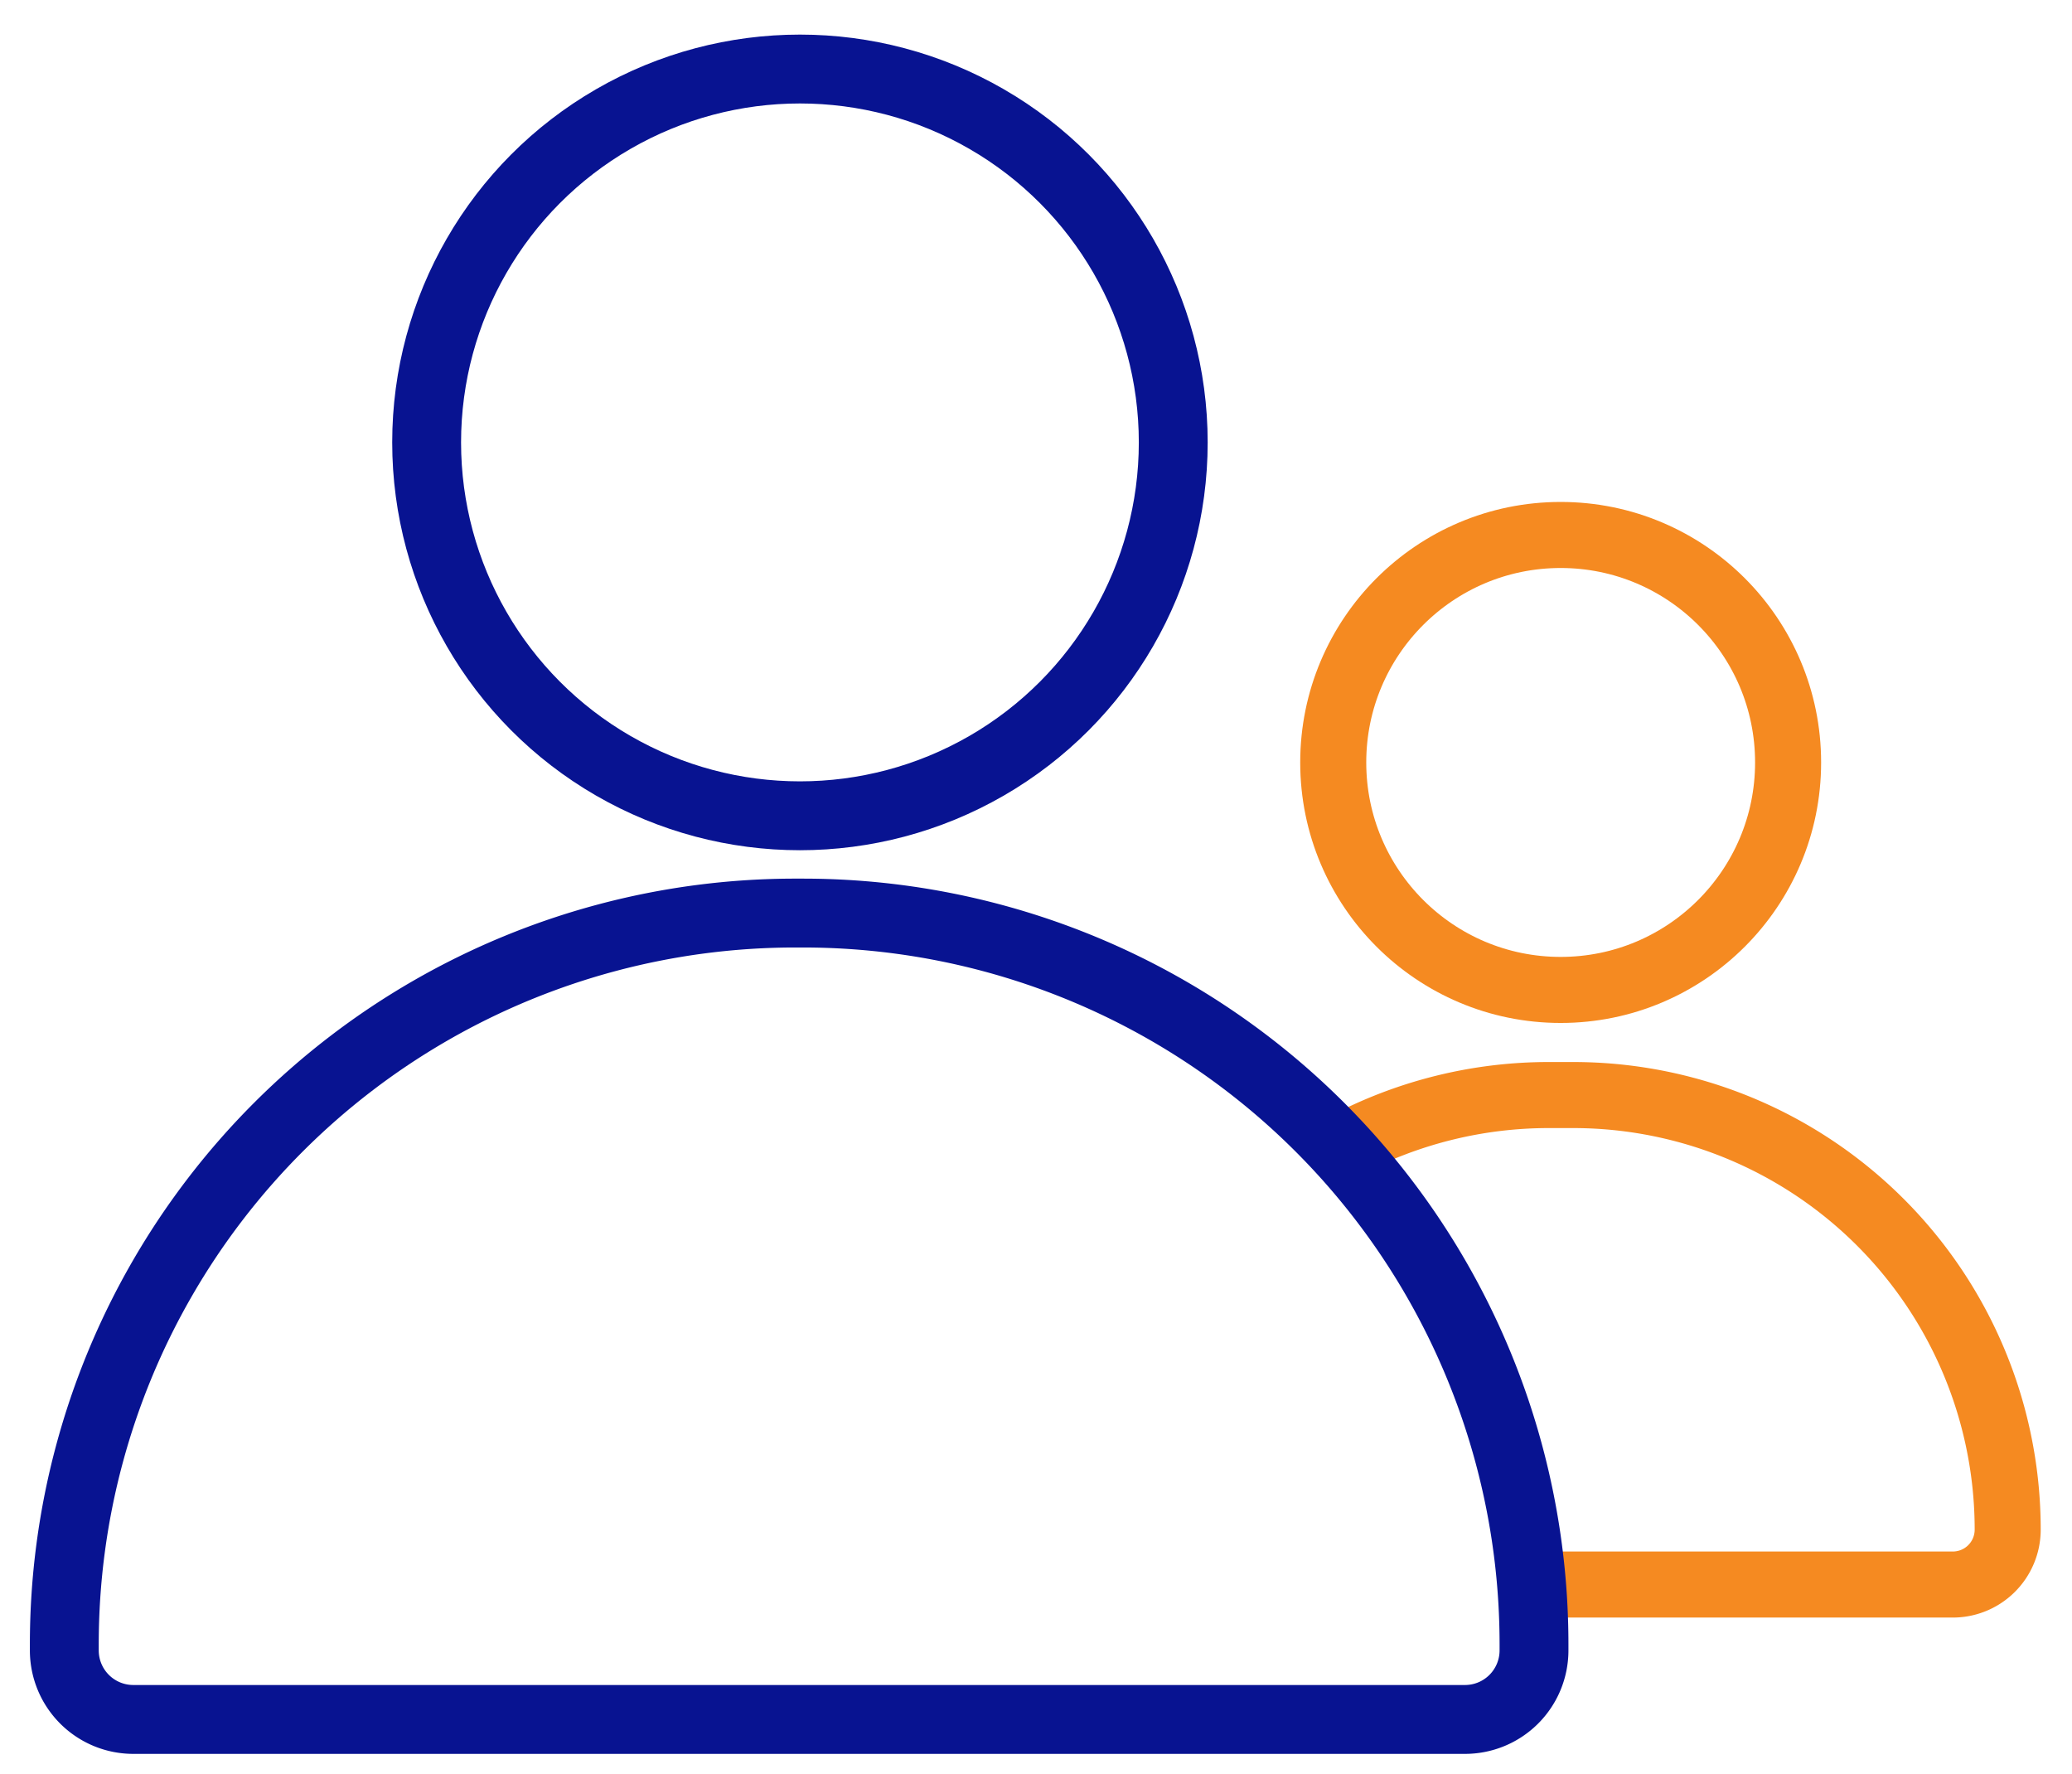
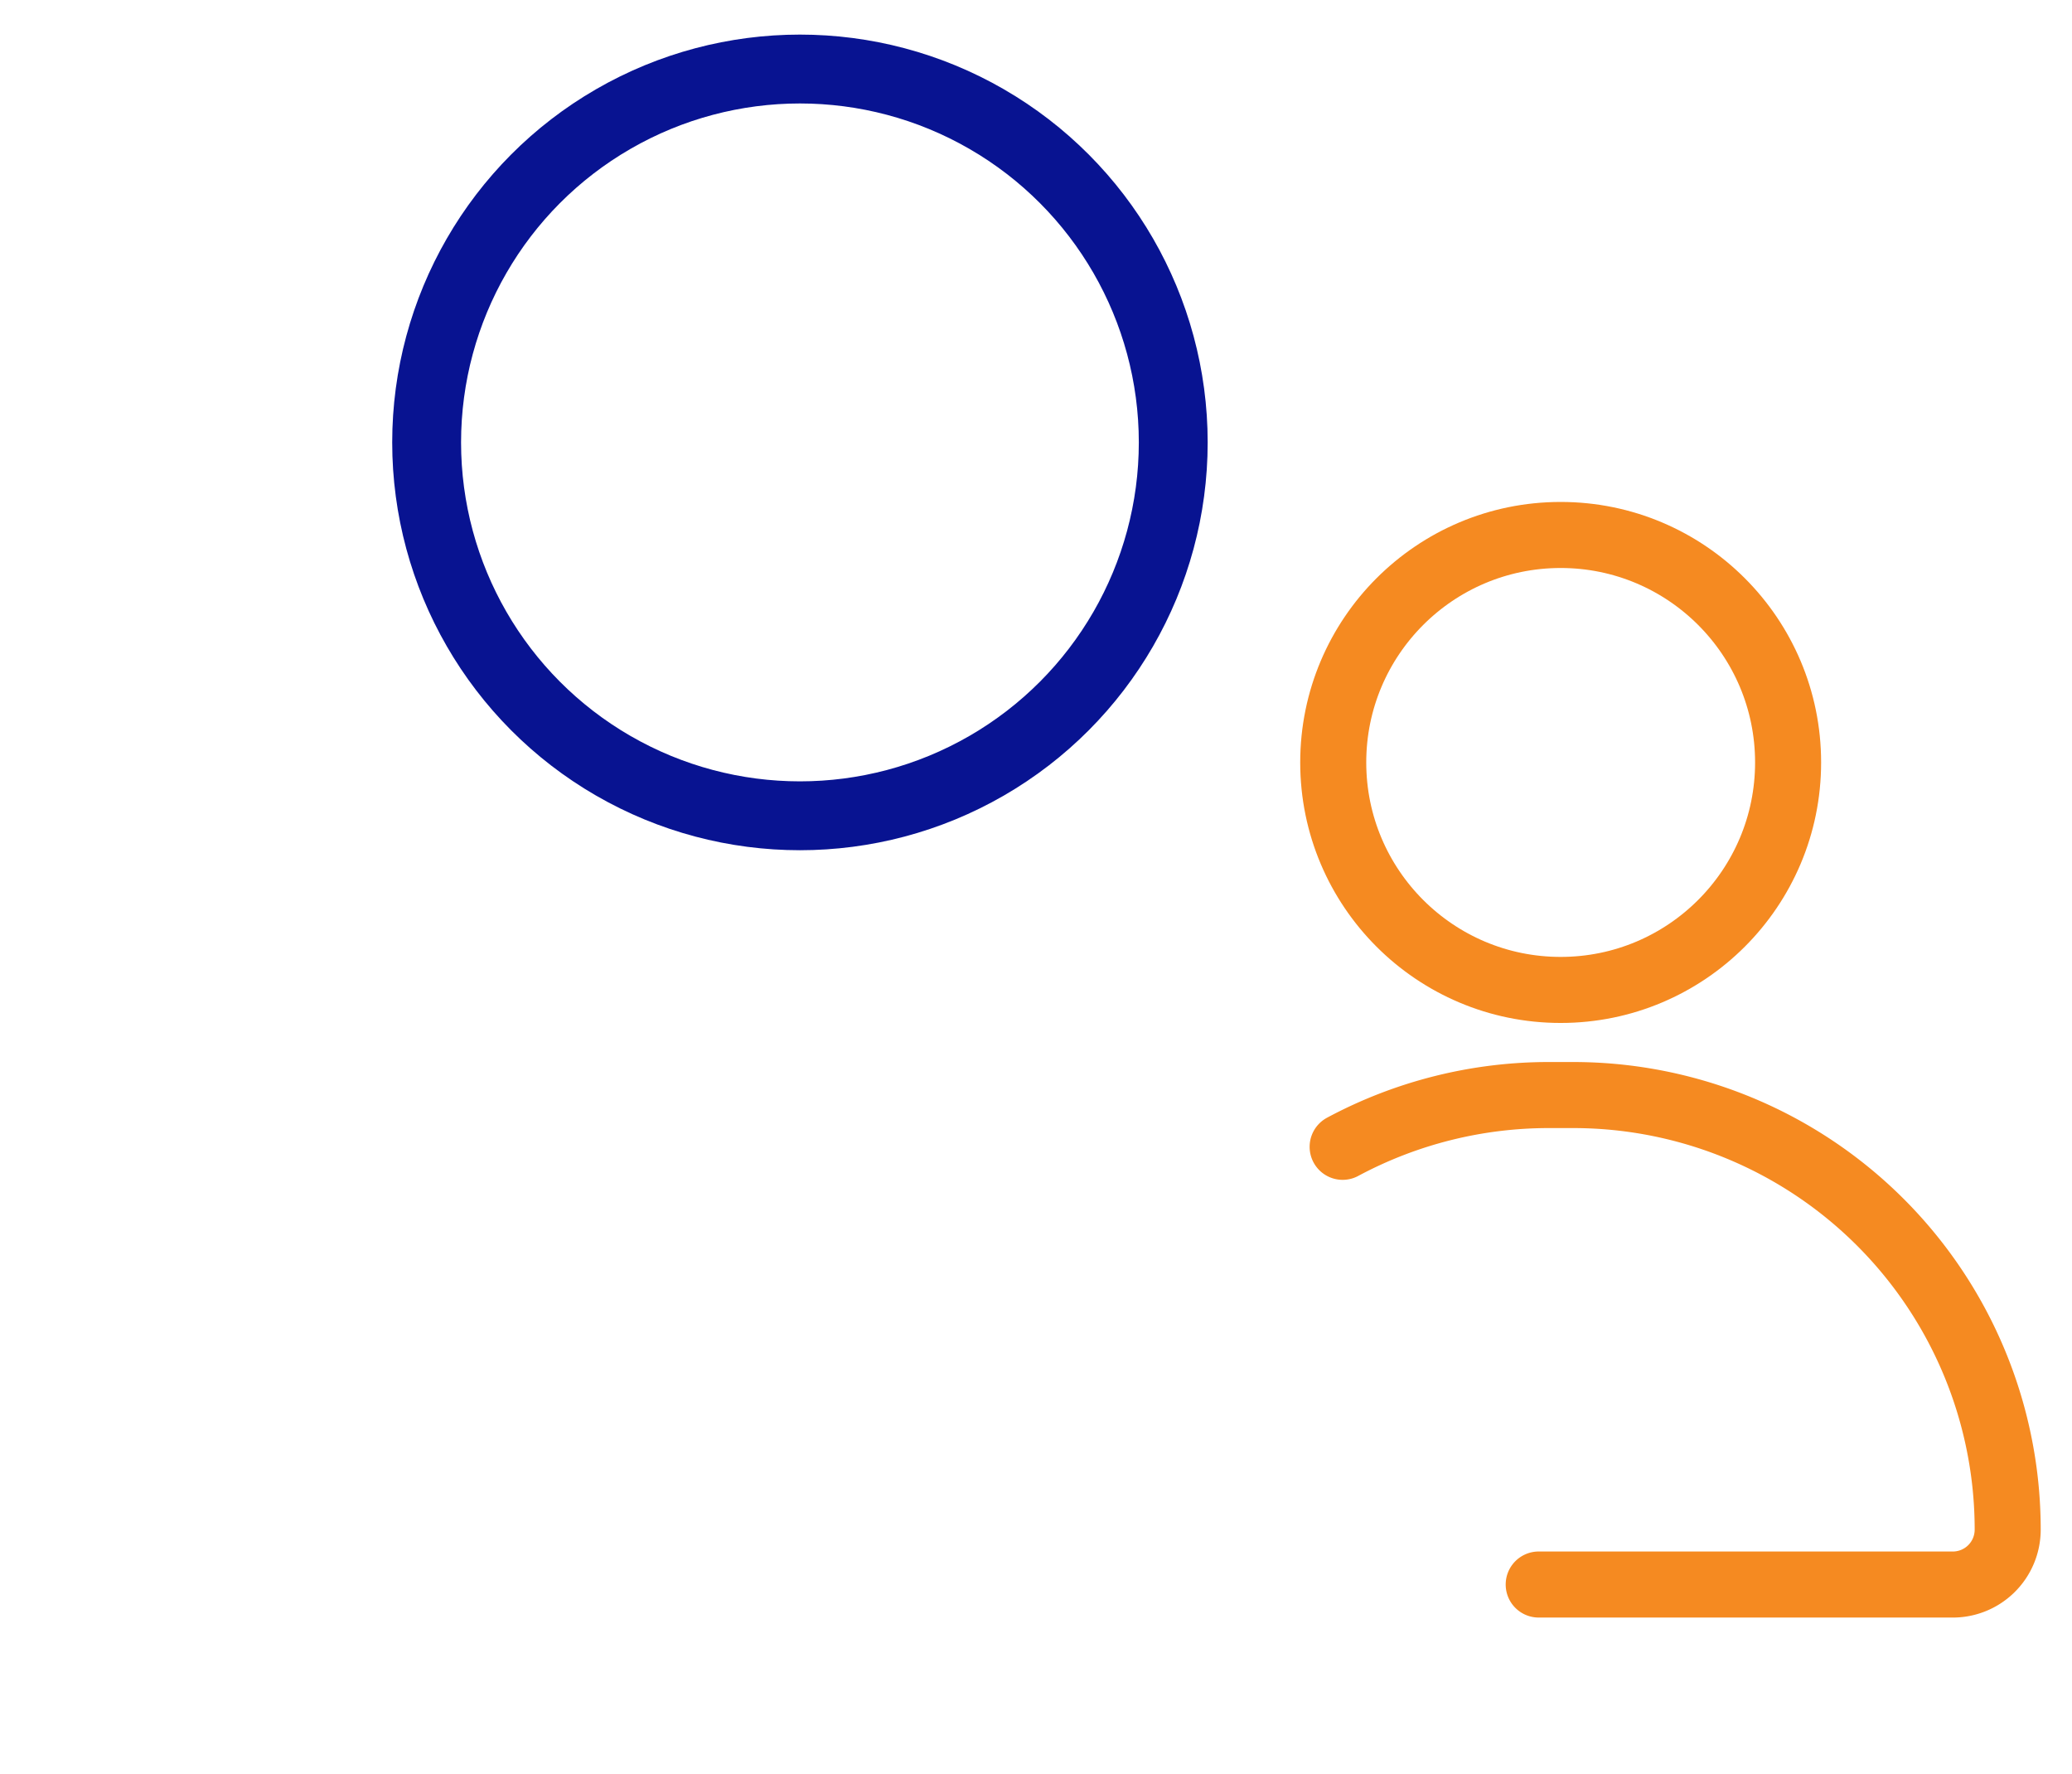
<svg xmlns="http://www.w3.org/2000/svg" id="Layer_1" data-name="Layer 1" viewBox="0 0 132.1 113.1">
  <defs>
    <style>.cls-1,.cls-2{fill:none;stroke-linecap:round;stroke-linejoin:round;}.cls-1{stroke:#f58a21;stroke-width:4.21px;}.cls-2{stroke:#081391;stroke-width:4.39px;}</style>
  </defs>
  <title>icon</title>
  <circle class="cls-1" cx="99.5" cy="48.6" r="14.5" />
  <path class="cls-1" d="M85.6,73.1a27.8,27.8,0,0,1,13.2-3.3h1.5A27.7,27.7,0,0,1,128,97.5h0a3.5,3.5,0,0,1-3.6,3.5H98.1" />
  <circle class="cls-2" cx="51" cy="28.2" r="23.8" />
-   <path class="cls-2" d="M50.8,58.2h.4a46.6,46.6,0,0,1,46.6,46.6v.4a4.4,4.4,0,0,1-4.4,4.4H8.5a4.4,4.4,0,0,1-4.4-4.4v-.4A46.6,46.6,0,0,1,50.8,58.2Z" />
</svg>